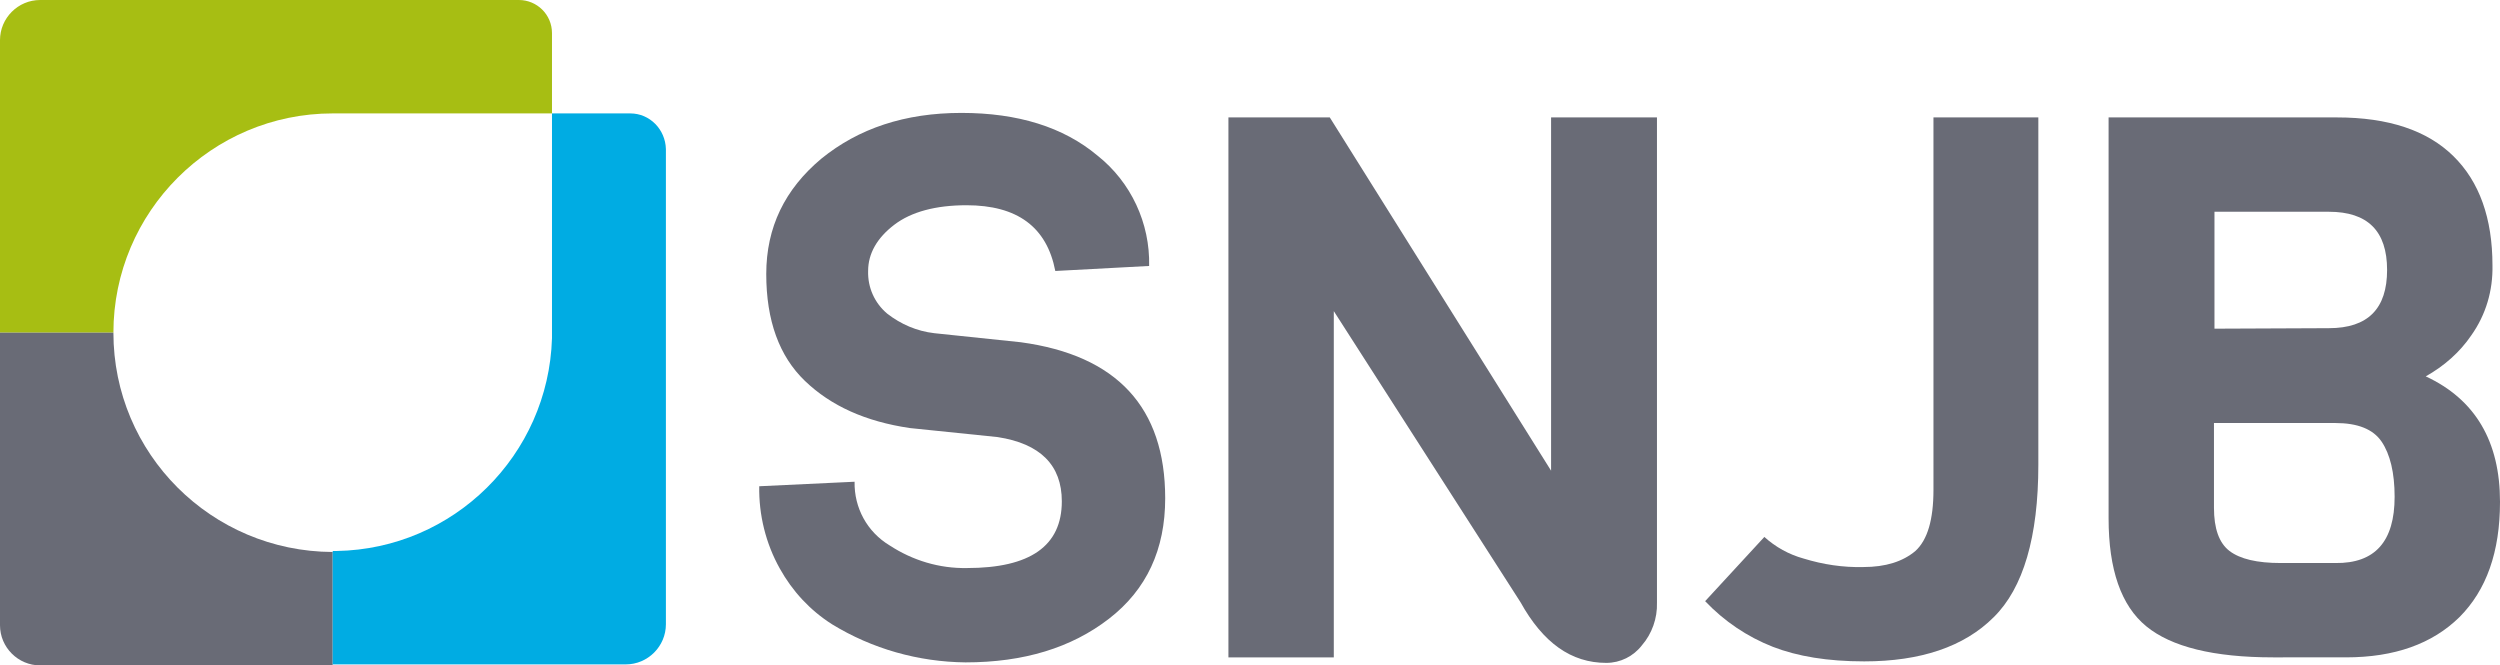
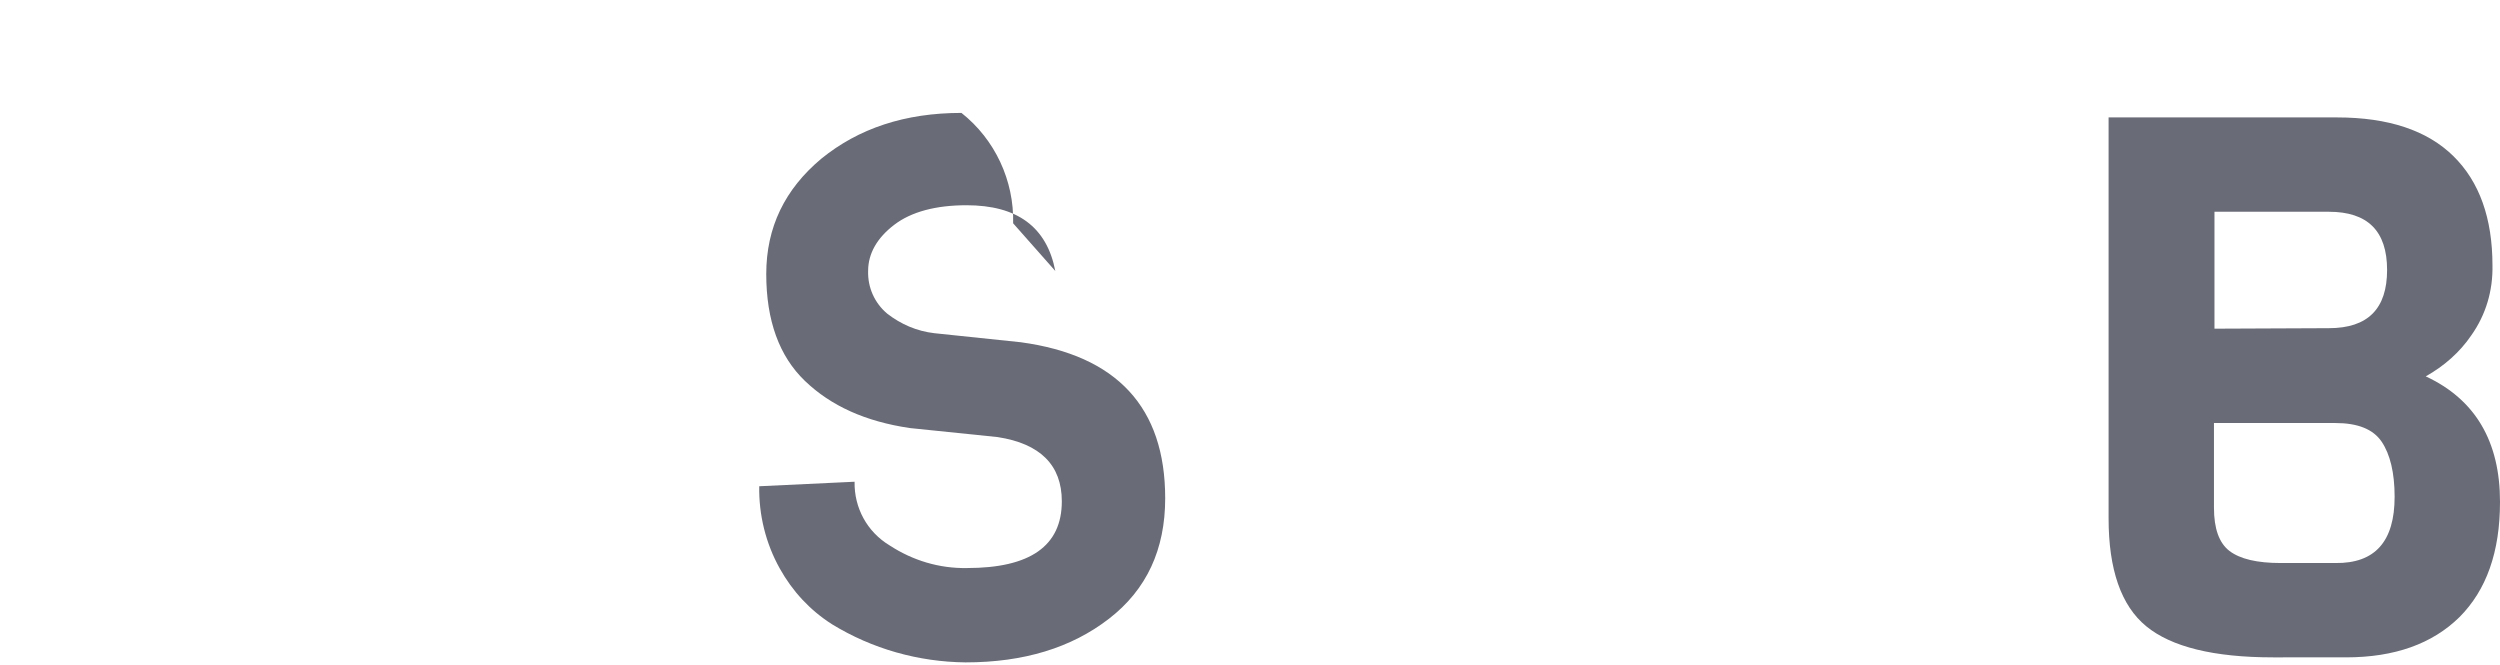
<svg xmlns="http://www.w3.org/2000/svg" version="1.1" id="Calque_1" x="0px" y="0px" viewBox="0 0 498.2 132.6" style="enable-background:new 0 0 498.2 132.6;" xml:space="preserve">
  <style type="text/css">
	.st0{fill:#A7BE13;}
	.st1{fill:#00ACE3;}
	.st2{fill:#696B76;}
</style>
  <g transform="translate(0 0)">
-     <path class="st0" d="M22.6,66.3c0-24.1,19.6-43.7,43.7-43.7c0.2,0,0.5,0,0.7,0v0H110v-16c0-3.7-3-6.6-6.6-6.6H8C3.6,0,0,3.6,0,8   v58.3H22.6z" />
    <path class="st1" d="M110,67.5c0-0.4,0-0.8,0-1.2c0-0.4,0-0.8,0-1.2V67.5L110,67.5z" />
-     <path class="st2" d="M232.2,99.3c0,10.2-3.7,18.2-11.2,24c-7.5,5.8-17,8.7-28.6,8.7c-9.4-0.1-18.6-2.7-26.6-7.6   c-4.4-2.8-7.9-6.6-10.4-11.1c-2.8-5-4.2-10.7-4.1-16.4l19-0.9c-0.1,5.2,2.5,10,7,12.7c4.6,3,9.9,4.6,15.4,4.5   c12.6,0,18.9-4.4,18.9-13.3c0-7.2-4.3-11.5-12.8-12.8l-17.5-1.8c-8.8-1.3-15.7-4.4-20.9-9.4c-5.1-4.9-7.7-12-7.7-21.3   c0-9.3,3.7-16.9,11-23c7.4-6,16.6-9.1,27.9-9.1c11.2,0,20.3,2.8,27.1,8.5c6.7,5.3,10.5,13.5,10.3,22L210.3,54   c-1.7-8.8-7.6-13.1-17.7-13.1c-6.1,0-11,1.3-14.4,3.9S173,50.5,173,54c-0.1,3.3,1.3,6.4,3.8,8.5c2.7,2.1,5.9,3.5,9.4,3.9l17.2,1.8   C222.6,70.8,232.2,81.2,232.2,99.3" />
-     <path class="st2" d="M330.2,23.4v96.7c0.1,3.1-1,6.2-3,8.5c-1.7,2.2-4.3,3.5-7.1,3.5c-7,0-12.6-4-17.1-12.1L265.8,62V131h-21V23.4   h20.2l44.1,70.4V23.4H330.2z" />
-     <path class="st2" d="M406.2,23.4v69.2c0,14.4-3,24.6-8.9,30.4c-5.9,5.9-14.6,8.8-25.8,8.8c-7.3,0-13.3-1-18.2-2.9   c-5.1-2-9.7-5.1-13.5-9.1l11.8-12.8c2.2,2,4.9,3.5,7.8,4.3c3.9,1.2,7.9,1.8,11.9,1.7c4.5,0,7.9-1.1,10.4-3.2   c2.4-2.2,3.6-6.2,3.6-12.2V23.4H406.2z" />
+     <path class="st2" d="M232.2,99.3c0,10.2-3.7,18.2-11.2,24c-7.5,5.8-17,8.7-28.6,8.7c-9.4-0.1-18.6-2.7-26.6-7.6   c-4.4-2.8-7.9-6.6-10.4-11.1c-2.8-5-4.2-10.7-4.1-16.4l19-0.9c-0.1,5.2,2.5,10,7,12.7c4.6,3,9.9,4.6,15.4,4.5   c12.6,0,18.9-4.4,18.9-13.3c0-7.2-4.3-11.5-12.8-12.8l-17.5-1.8c-8.8-1.3-15.7-4.4-20.9-9.4c-5.1-4.9-7.7-12-7.7-21.3   c0-9.3,3.7-16.9,11-23c7.4-6,16.6-9.1,27.9-9.1c6.7,5.3,10.5,13.5,10.3,22L210.3,54   c-1.7-8.8-7.6-13.1-17.7-13.1c-6.1,0-11,1.3-14.4,3.9S173,50.5,173,54c-0.1,3.3,1.3,6.4,3.8,8.5c2.7,2.1,5.9,3.5,9.4,3.9l17.2,1.8   C222.6,70.8,232.2,81.2,232.2,99.3" />
    <path class="st2" d="M498.2,100c0,10-2.7,17.6-8.1,23c-5.4,5.3-12.9,8-22.6,8H453c-11.9,0-20.3-2.1-25.3-6.2   c-5-4.1-7.5-11.3-7.5-21.5V23.4h45.5c10.3,0,18,2.6,23.2,7.7c5.2,5.1,7.8,12.4,7.8,21.8c0.1,5-1.3,9.8-4.2,13.9   c-2.3,3.4-5.5,6.2-9.1,8.2C493.3,79.6,498.2,88,498.2,100 M464.1,65.4c7.8,0,11.6-3.9,11.6-11.6c0-7.8-3.9-11.6-11.6-11.6h-22.8   v23.3L464.1,65.4z M477.2,99c0-4.8-0.9-8.5-2.6-11c-1.7-2.5-4.8-3.7-9.2-3.7h-24.2v16.9c0,4.1,1,7,3.1,8.6s5.5,2.4,10.2,2.4h10.9   C473.3,112.3,477.2,107.9,477.2,99" />
-     <path class="st2" d="M22.6,66.3H0v58.3c0,4.4,3.6,8,8,8c0,0,0,0,0,0h58.3V110C42.1,109.9,22.6,90.4,22.6,66.3" />
-     <path class="st1" d="M125.6,22.6H110V65c0,0.4,0,0.8,0,1.2c0,0.4,0,0.8,0,1.2c-0.7,23.3-19.6,42-42.9,42.4c-0.2,0-0.5,0-0.7,0h-0.1   v22.6h0.8v0l57.6,0c4.4,0,8-3.6,8-8l0,0V29.7C132.6,25.8,129.5,22.6,125.6,22.6C125.6,22.6,125.6,22.6,125.6,22.6" />
  </g>
</svg>